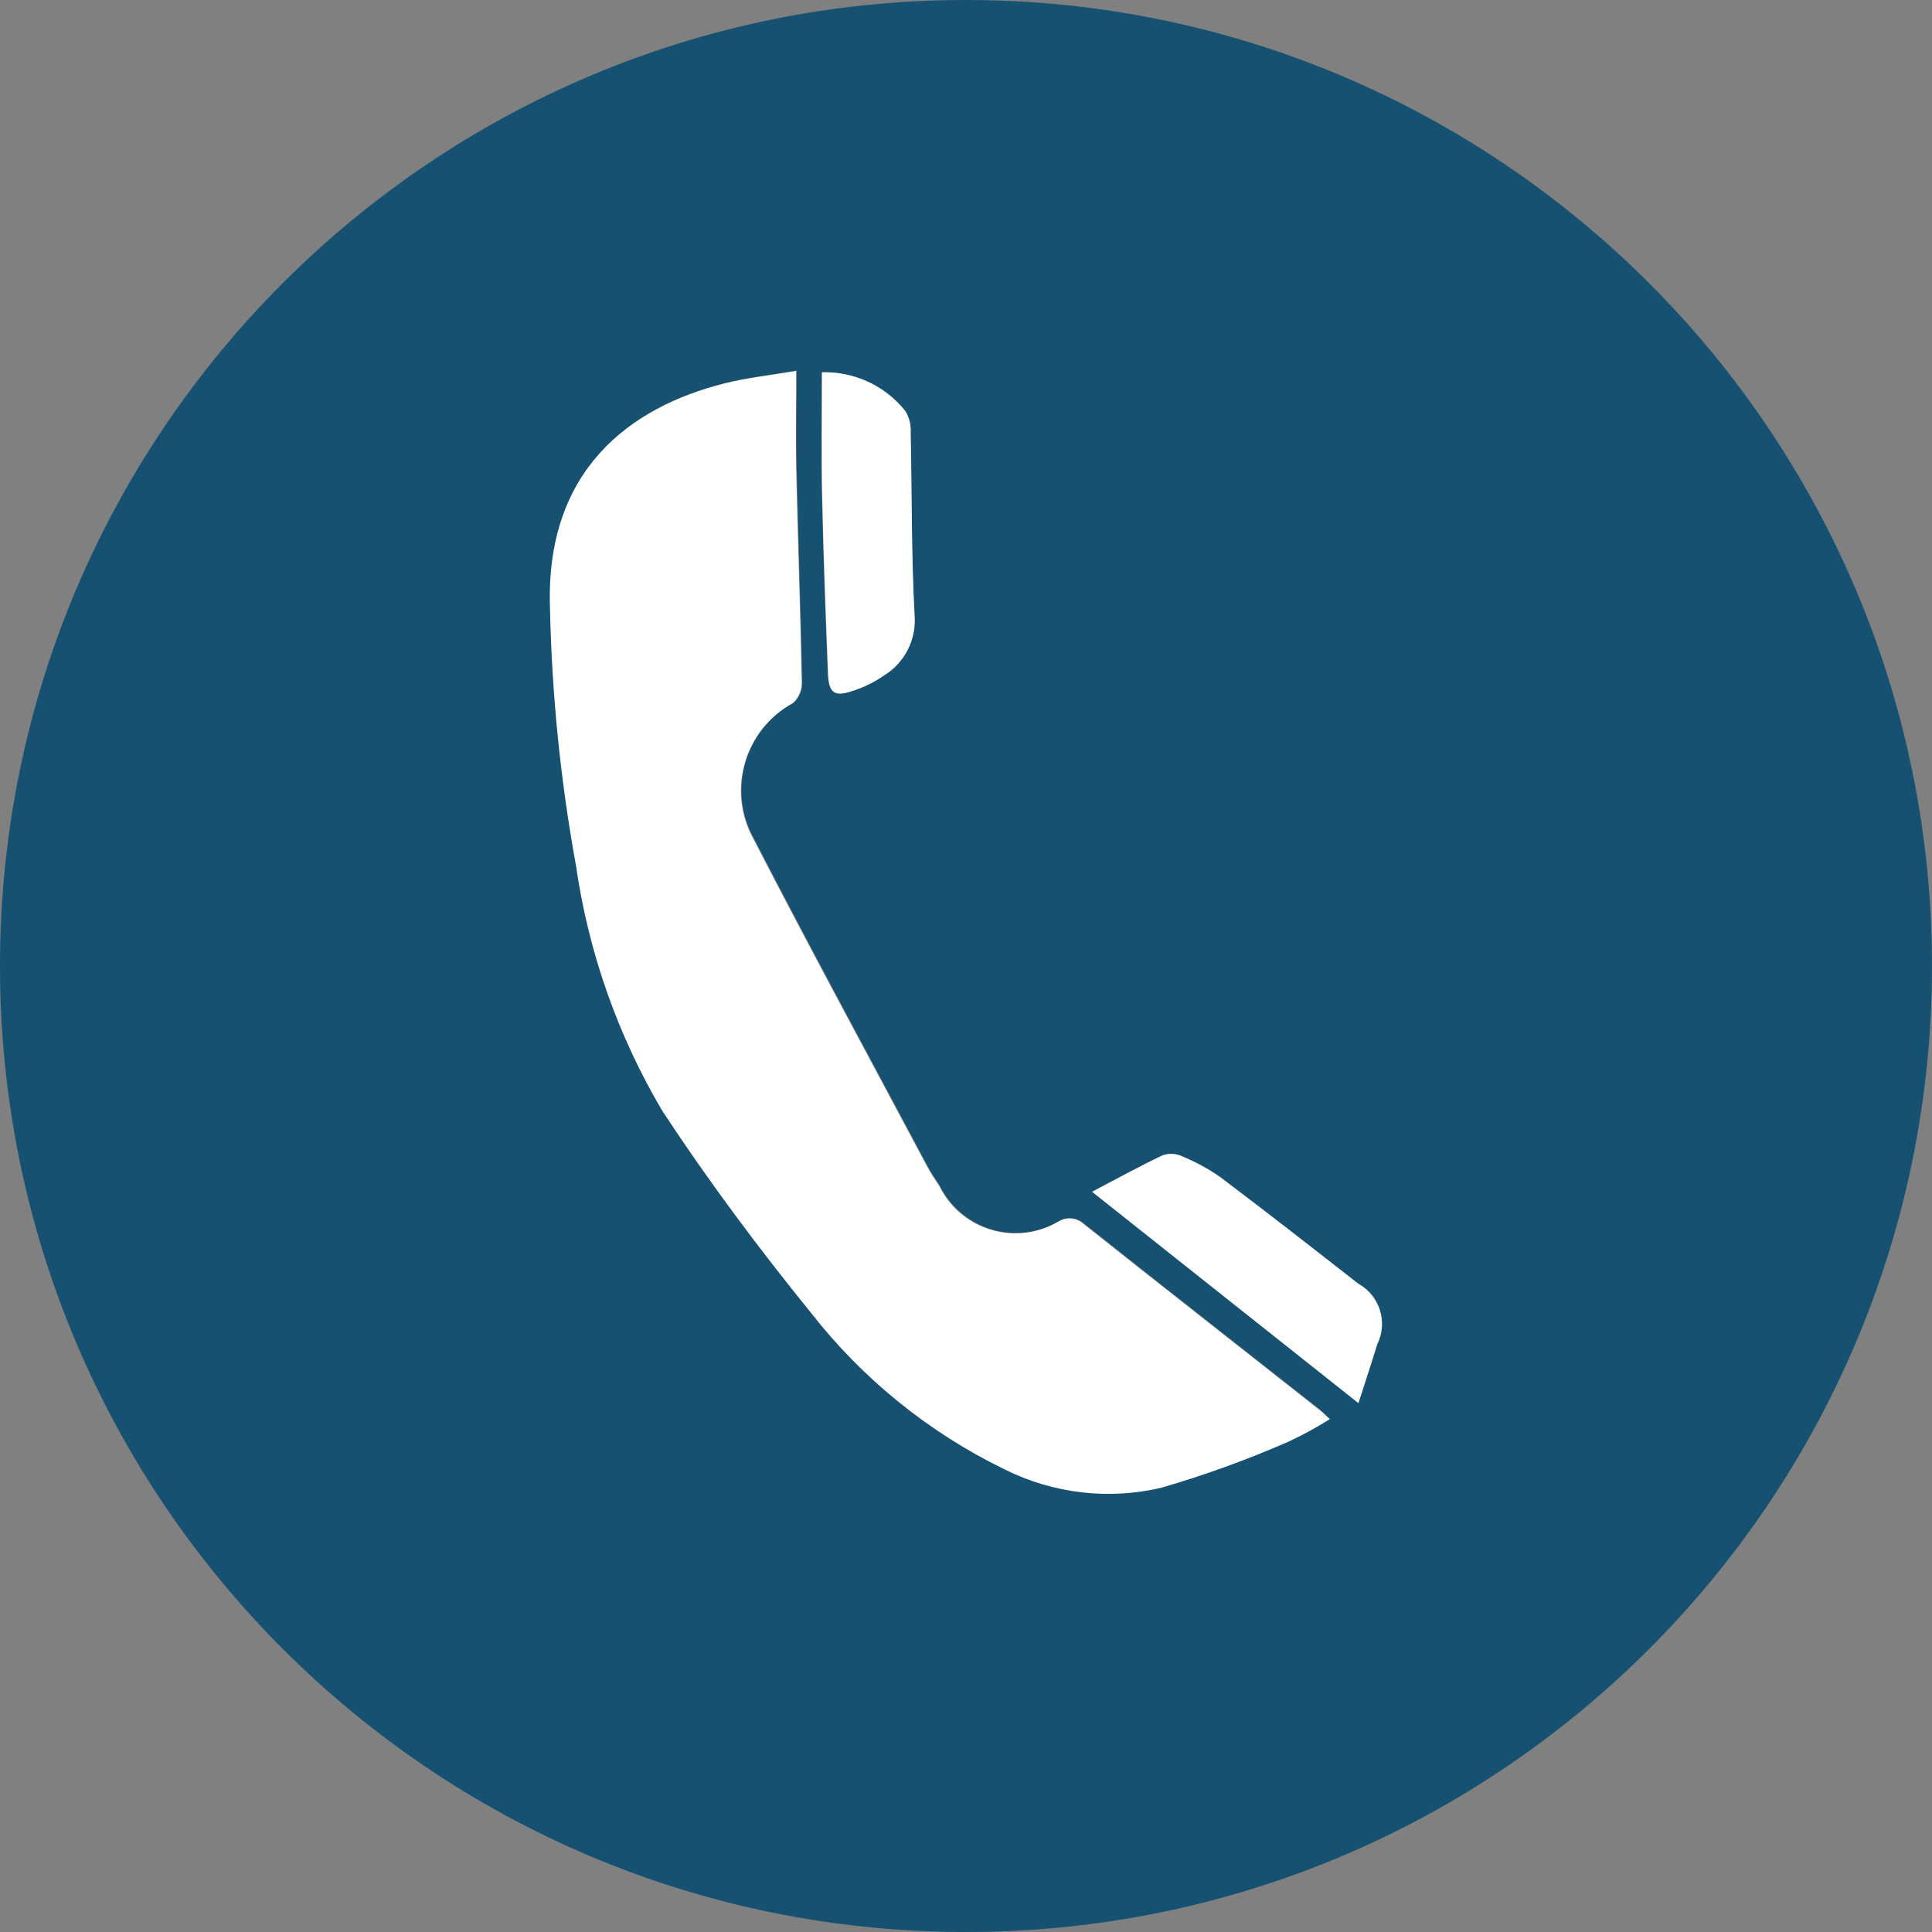
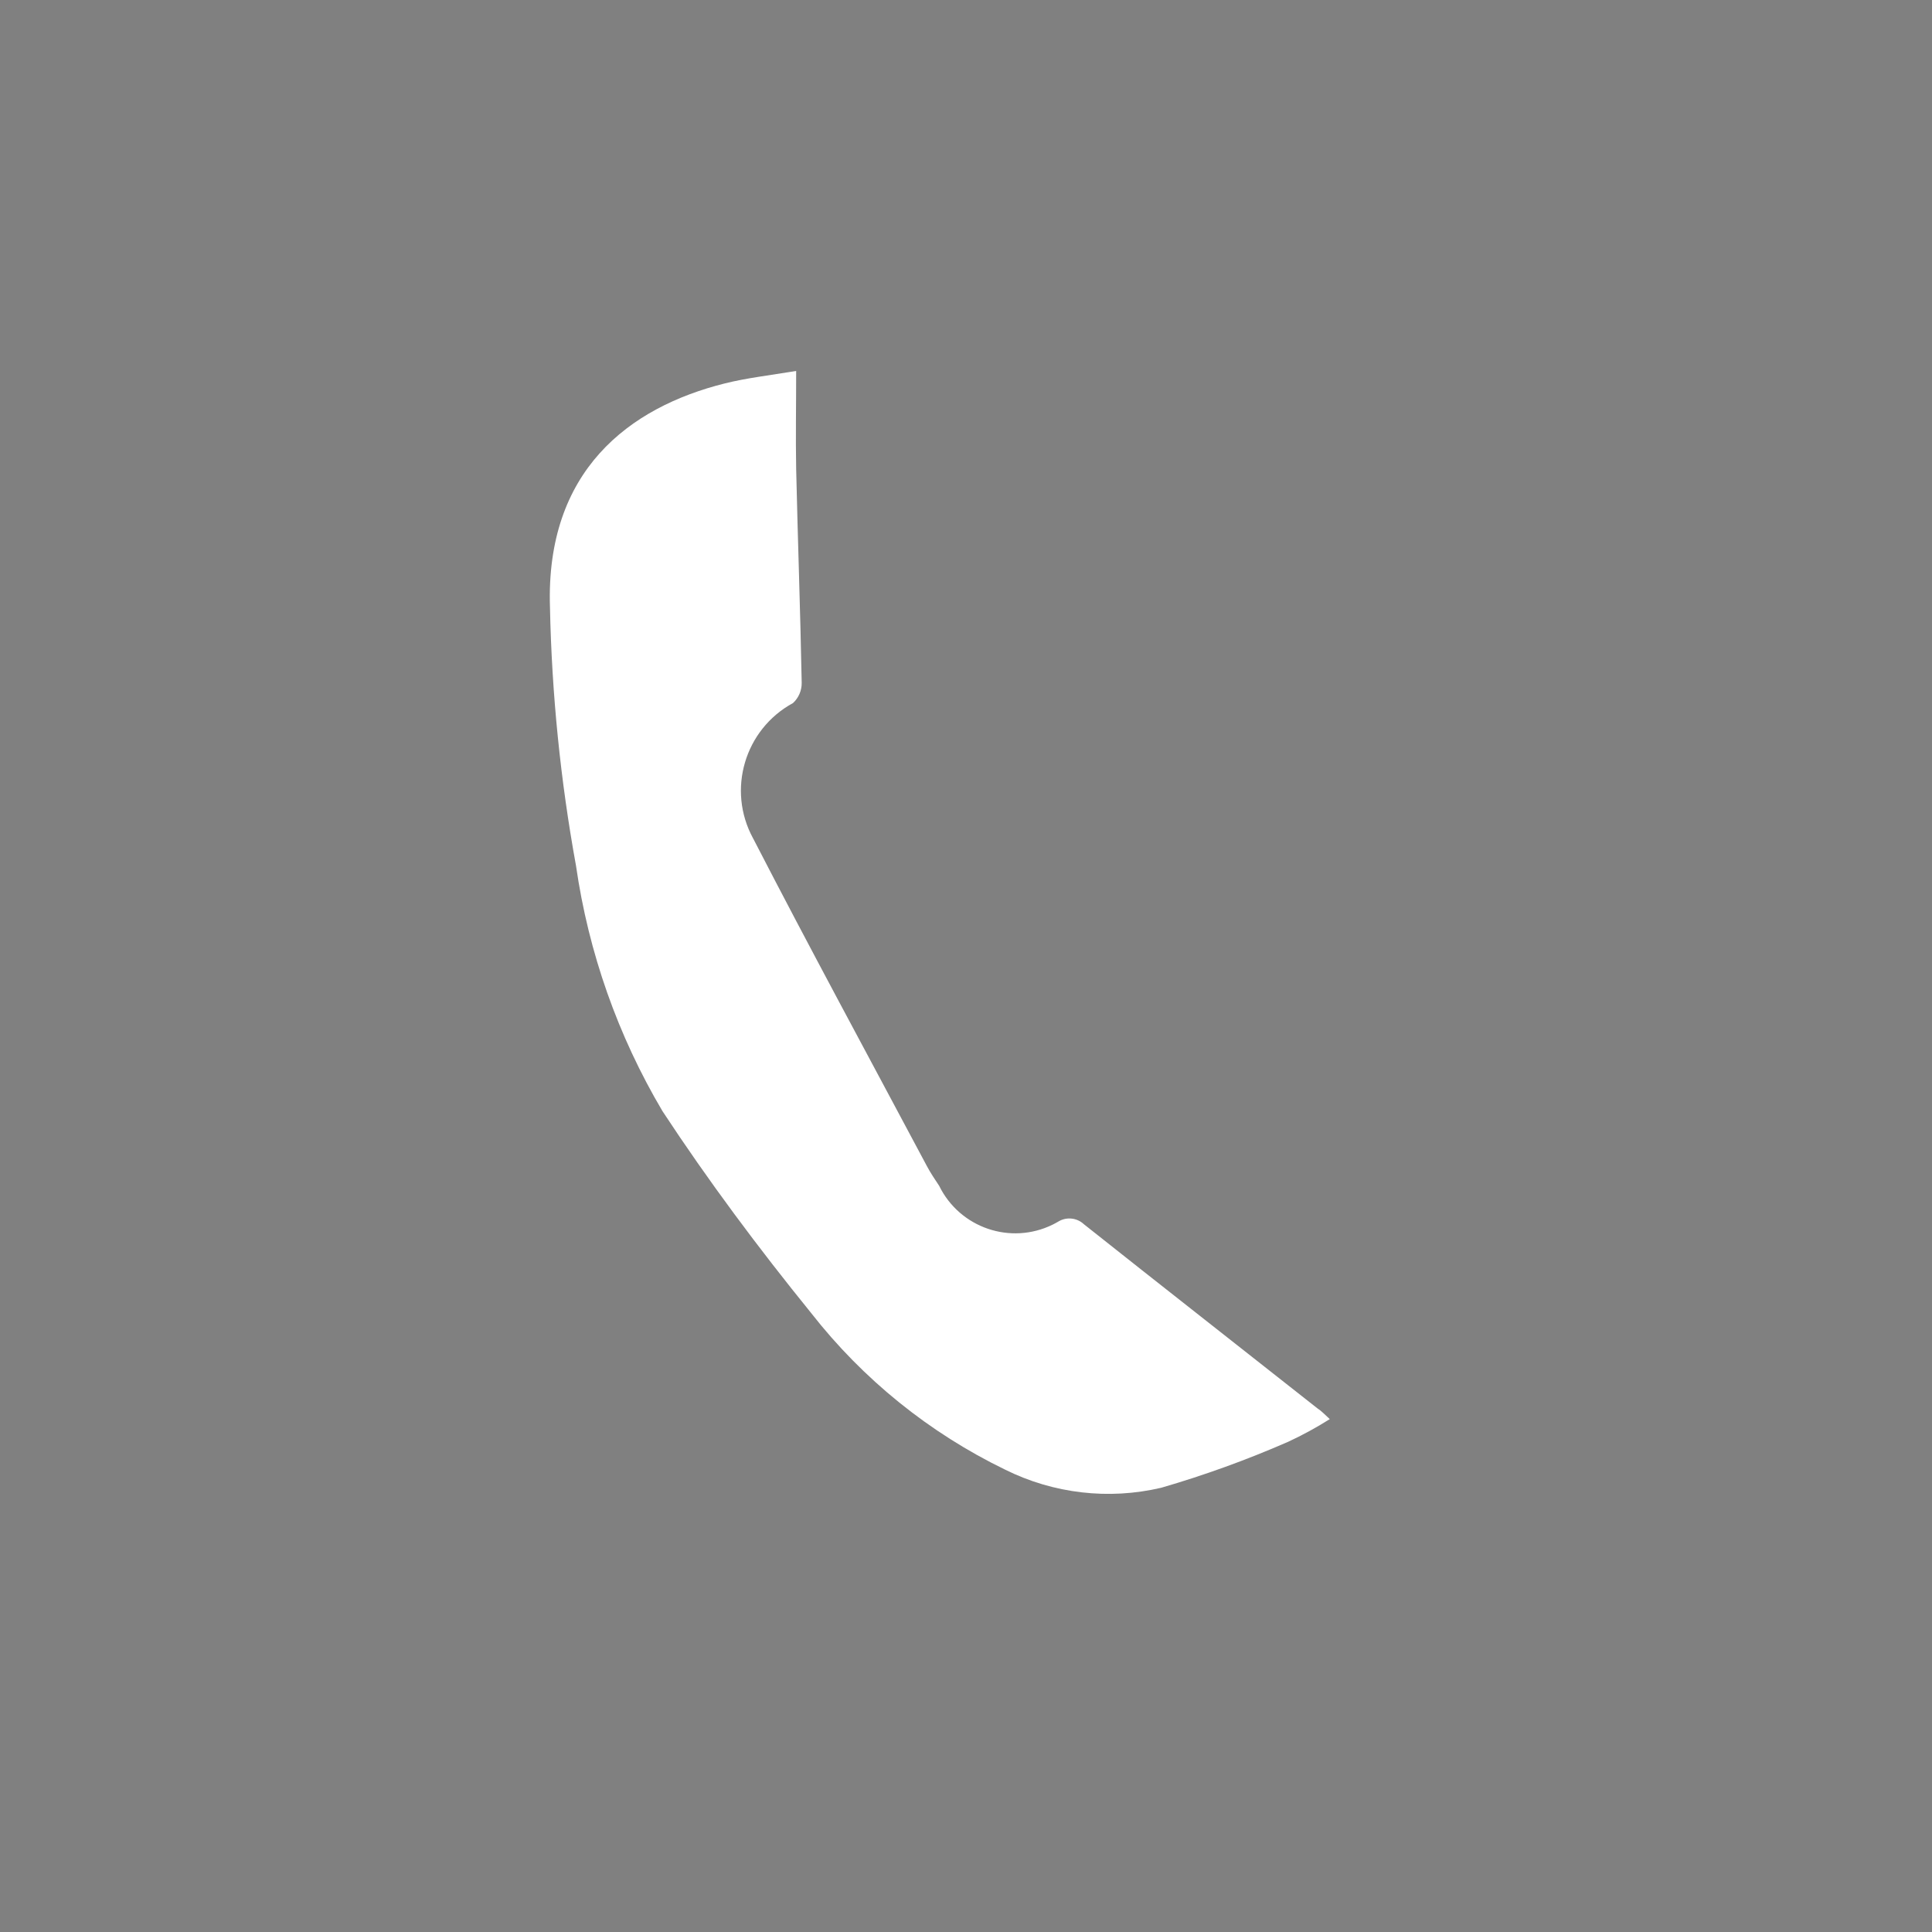
<svg xmlns="http://www.w3.org/2000/svg" version="1.1" id="_x2014_ÎÓÈ_x5F_1" x="0px" y="0px" style="enable-background:new 0 0 1920 1610;" xml:space="preserve" viewBox="429.35 275.18 1061.53 1061.53">
  <rect x="429.35" y="275.18" width="1061.53" height="1061.53" fill="#808080" stroke="none" />
  <style type="text/css">
	.st0{fill:#165172;}
	.st1{fill:#FFFFFF;}
</style>
  <g id="_1dowbZ" transform="translate(0)">
    <g id="Group_11" transform="translate(0 0)">
-       <path id="Path_12" class="st0" d="M1490.88,806.14c-0.11,293.13-237.83,530.68-530.96,530.57    c-293.13-0.11-530.68-237.83-530.57-530.96c0.11-293.14,237.83-530.68,530.96-530.57c0.07,0,0.14,0,0.22,0    C1253.54,275.49,1490.91,513.13,1490.88,806.14z M1160.02,1054.91c-2.89-2.7-4.63-4.57-6.52-6.13    c-42.8-33.71-85.71-67.29-128.31-101.17c-3.81-3.56-9.51-4.16-13.98-1.48c-22.13,13.09-50.69,5.76-63.78-16.38    c-0.62-1.04-1.19-2.11-1.72-3.2c-2.33-3.54-4.78-7.05-6.76-10.87c-31.88-59.85-64.24-119.48-95.32-179.76    c-14.66-26.46-5.1-59.81,21.36-74.47c0.13-0.07,0.26-0.14,0.38-0.21c3.1-2.85,4.84-6.88,4.78-11.09    c-0.74-39.15-2.17-78.29-3.04-117.44c-0.39-17.2,0-34.41,0-53.95c-15.11,2.59-27.34,3.89-39.15,6.83    c-52.82,13.16-98.58,48.13-96.12,123.07c0.98,47.63,5.77,95.1,14.31,141.97c6.86,47.62,23,93.43,47.52,134.83    c25.23,38.34,52.76,75.35,81.68,110.91c28.49,36.43,64.94,65.86,106.56,86.03c26.56,13.22,56.91,16.74,85.79,9.96    c23.76-6.9,47.05-15.33,69.72-25.25C1145.2,1063.52,1152.75,1059.45,1160.02,1054.91z M1029.38,929.99l146.36,116.11    c3.85-11.98,7.22-22.14,10.37-32.34c5.95-12.11,1.33-26.75-10.48-33.25c-25.12-19.68-50.28-39.34-75.77-58.54    c-6.64-4.64-13.77-8.52-21.27-11.57c-3.26-1.47-6.95-1.63-10.33-0.46C1055.67,915.88,1043.47,922.62,1029.38,929.99z     M880.98,479.82c0,24.18-0.39,46.93,0,69.59c0.7,31.93,1.91,63.83,3.18,95.69c0.43,11.13,3.59,13.22,14.22,9.46    c5.87-1.94,11.43-4.71,16.51-8.24c11.26-6.88,17.76-19.46,16.85-32.62c-1.76-33.49-1.35-67.11-2.17-100.67    c0.28-4.18-0.73-8.34-2.87-11.94c-11.04-13.9-27.97-21.81-45.71-21.36V479.82z" />
      <path id="Path_13" class="st1" d="M1159.99,1054.91c-7.35,4.64-15,8.8-22.88,12.46c-22.67,9.91-45.96,18.35-69.72,25.25    c-28.88,6.78-59.23,3.25-85.79-9.96c-41.62-20.18-78.07-49.6-106.56-86.03c-28.92-35.64-56.54-72.66-81.68-110.91    c-24.52-41.4-40.66-87.21-47.52-134.83c-8.54-46.87-13.33-94.34-14.31-141.97c-2.48-74.96,43.3-109.91,96.12-123.09    c11.81-2.94,24.05-4.35,39.15-6.83c0,19.57-0.33,36.75,0,53.95c0.89,39.15,2.3,78.29,3.04,117.43c0.05,4.21-1.69,8.24-4.78,11.09    c-26.58,14.45-36.41,47.72-21.96,74.29c0.07,0.13,0.14,0.26,0.21,0.39c31.08,60.28,63.44,119.89,95.32,179.74    c1.98,3.74,4.35,7.24,6.76,10.87c11.33,23.09,39.22,32.62,62.31,21.3c1.09-0.54,2.15-1.11,3.19-1.73    c4.47-2.68,10.18-2.08,13.98,1.48c42.67,33.88,85.55,67.42,128.31,101.17C1155.28,1050.35,1157.1,1052.21,1159.99,1054.91z" />
-       <path id="Path_14" class="st1" d="M1029.38,929.99c14.09-7.37,26.27-14.11,38.84-20.05c3.38-1.17,7.07-1.01,10.33,0.46    c7.51,3.05,14.65,6.93,21.29,11.57c25.49,19.2,50.65,38.87,75.77,58.52c11.81,6.51,16.42,21.15,10.48,33.25    c-3.15,10.22-6.52,20.38-10.37,32.36L1029.38,929.99z" />
-       <path id="Path_15" class="st1" d="M880.95,479.74c17.81-0.52,34.83,7.4,45.91,21.35c2.14,3.6,3.14,7.76,2.87,11.94    c0.72,33.56,0.33,67.15,2.17,100.67c0.9,13.17-5.6,25.74-16.85,32.62c-5.08,3.53-10.64,6.3-16.51,8.24    c-10.66,3.74-13.79,1.65-14.22-9.48c-1.26-31.9-2.48-63.81-3.18-95.69C880.56,526.67,880.95,503.92,880.95,479.74z" />
    </g>
  </g>
</svg>